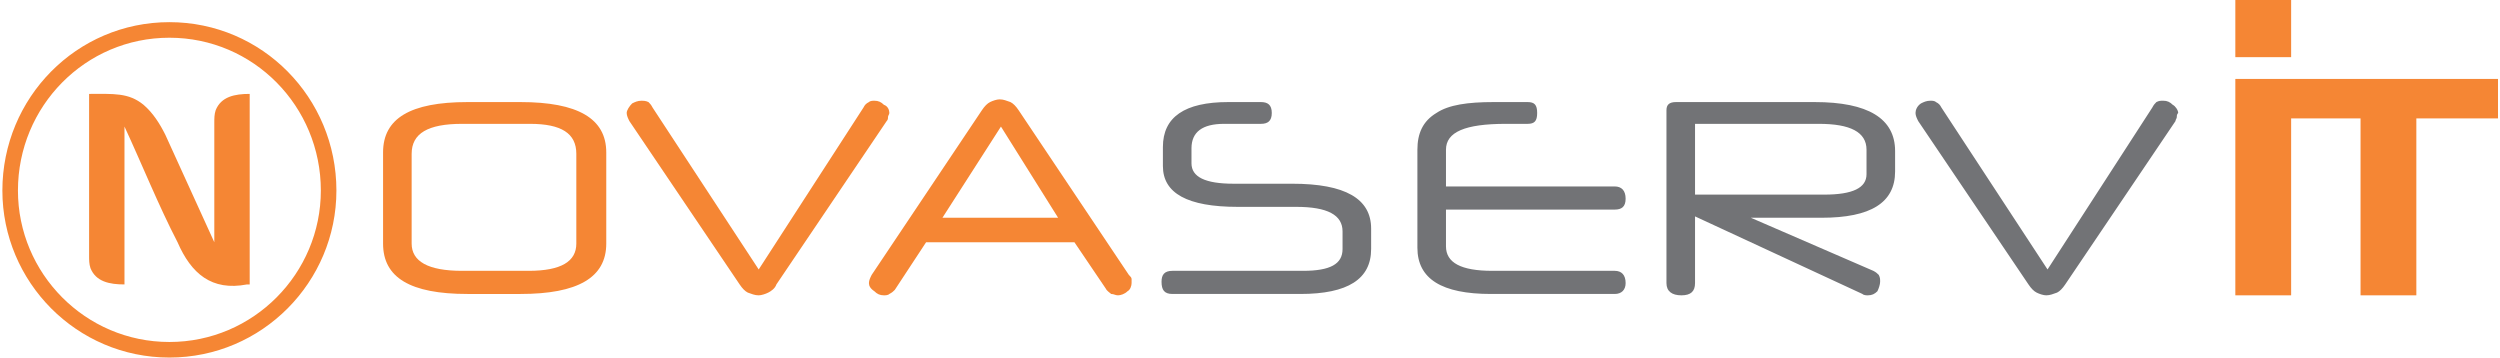
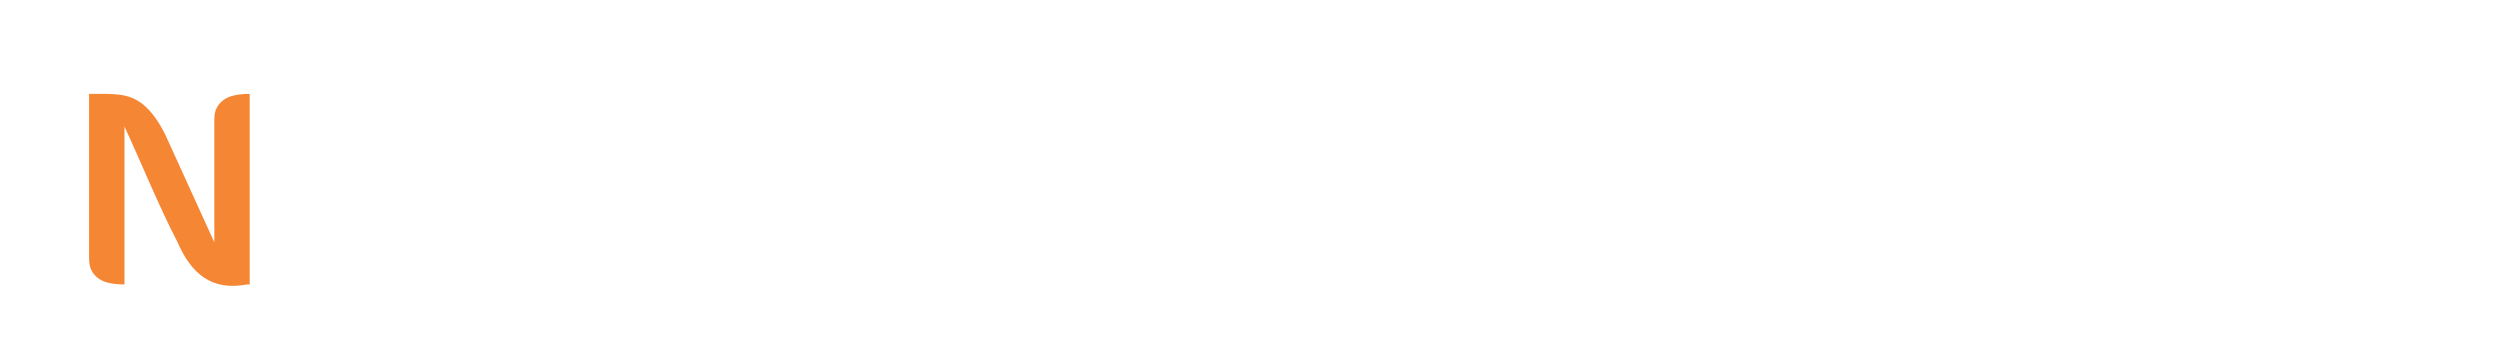
<svg xmlns="http://www.w3.org/2000/svg" xml:space="preserve" width="32.066mm" height="4.591mm" version="1.1" style="shape-rendering:geometricPrecision; text-rendering:geometricPrecision; image-rendering:optimizeQuality; fill-rule:evenodd; clip-rule:evenodd" viewBox="0 0 1834 263">
  <defs>
    <style type="text/css">
   
    .str0 {stroke:#F58634;stroke-width:11.436}
    .fil3 {fill:none}
    .fil2 {fill:#F58634}
    .fil1 {fill:#727376;fill-rule:nonzero}
    .fil0 {fill:#F58634;fill-rule:nonzero}
   
  </style>
  </defs>
  <g id="Capa_x0020_1">
-     <path class="fil0" d="M422 113c0,-15 -11,-22 -34,-22l-50 0c-25,0 -37,7 -37,22l0 66c0,13 12,20 37,20l49 0c24,0 35,-7 35,-20l0 -66zm22 66c0,25 -21,37 -63,37l-39 0c-42,0 -62,-12 -62,-37l0 -67c0,-25 20,-37 62,-37l39 0c42,0 63,12 63,37l0 67zm112 19l77 -119c1,-2 2,-3 4,-4 1,-1 3,-1 4,-1 3,0 5,1 7,3 3,1 4,4 4,6 0,1 -1,2 -1,3 0,1 0,2 -1,3l-81 120c-1,3 -4,5 -6,6 -2,1 -5,2 -7,2 -3,0 -5,-1 -8,-2 -2,-1 -4,-3 -6,-6l-81 -120c-1,-2 -2,-4 -2,-6 0,-2 2,-5 4,-7 2,-1 4,-2 7,-2 1,0 3,0 5,1 1,1 2,2 3,4l78 119zm135 -38l85 0 -42 -67 -43 67zm97 18l-109 0 -23 35c-1,1 -2,2 -4,3 -1,1 -3,1 -4,1 -3,0 -5,-1 -7,-3 -3,-2 -4,-4 -4,-6 0,-2 1,-4 2,-6l81 -121c2,-3 4,-5 6,-6 2,-1 5,-2 7,-2 3,0 5,1 8,2 2,1 4,3 6,6l81 121c1,1 2,2 2,3 0,1 0,2 0,3 0,2 -1,5 -3,6 -2,2 -5,3 -7,3 -2,0 -3,-1 -5,-1 -1,-1 -3,-2 -4,-4l-23 -34z" />
-     <path class="fil1" d="M1006 183c0,22 -17,33 -52,33l-94 0c-6,0 -8,-3 -8,-9 0,-5 2,-8 8,-8l96 0c20,0 29,-5 29,-16l0 -13c0,-12 -11,-18 -34,-18l-43 0c-37,0 -55,-10 -55,-30l0 -14c0,-22 16,-33 48,-33l24 0c5,0 8,2 8,8 0,6 -3,8 -8,8l-27 0c-16,0 -24,6 -24,18l0 11c0,10 10,15 31,15l43 0c39,0 58,11 58,33l0 15zm55 -46l124 0c5,0 8,3 8,9 0,6 -3,8 -8,8l-124 0 0 27c0,12 11,18 34,18l90 0c5,0 8,3 8,9 0,5 -3,8 -8,8l-91 0c-36,0 -54,-11 -54,-34l0 -72c0,-12 4,-21 14,-27 9,-6 23,-8 42,-8l25 0c5,0 7,2 7,8 0,6 -2,8 -7,8l-16 0c-30,0 -44,6 -44,19l0 27zm309 -27c0,-13 -12,-19 -35,-19l-91 0 0 52 95 0c21,0 31,-5 31,-15l0 -18zm21 16c0,23 -18,34 -54,34l-52 0 90 39c2,1 3,2 4,3 1,2 1,3 1,5 0,2 -1,5 -2,7 -2,2 -4,3 -7,3 -1,0 -3,0 -4,-1l-123 -57 0 49c0,6 -3,9 -10,9 -7,0 -11,-3 -11,-9l0 -127c0,-4 2,-6 7,-6l102 0c39,0 59,12 59,36l0 15zm112 72l77 -119c1,-2 2,-3 3,-4 2,-1 3,-1 5,-1 3,0 5,1 7,3 2,1 4,4 4,6 -1,1 -1,2 -1,3 0,1 -1,2 -1,3l-81 120c-2,3 -4,5 -6,6 -3,1 -5,2 -8,2 -2,0 -5,-1 -7,-2 -2,-1 -4,-3 -6,-6l-81 -120c-1,-2 -2,-4 -2,-6 0,-2 1,-5 4,-7 2,-1 4,-2 7,-2 1,0 3,0 4,1 2,1 3,2 4,4l78 119z" />
    <path class="fil2" d="M182 209l-2 0c-26,5 -41,-8 -51,-31 -14,-27 -26,-57 -39,-85 0,39 0,78 0,116 -11,0 -21,-2 -25,-12 -1,-3 -1,-6 -1,-9 0,-39 0,-79 0,-119 18,0 29,-1 40,8 7,6 12,14 16,22l36 79 0 -88c0,-3 0,-6 1,-9 4,-10 14,-12 25,-12 0,47 0,94 0,140z" />
-     <path class="fil2" d="M1682 87l0 130 -41 0 0 -159 27 0 14 0 152 0 0 29 -60 0 0 130 -41 0 0 -130 -51 0zm-41 -87l41 0 0 42 -41 0 0 -42z" />
-     <path class="fil3 str0" d="M123 22c65,0 117,53 117,118 0,64 -52,117 -117,117 -65,0 -117,-53 -117,-117 0,-65 52,-118 117,-118z" />
  </g>
</svg>